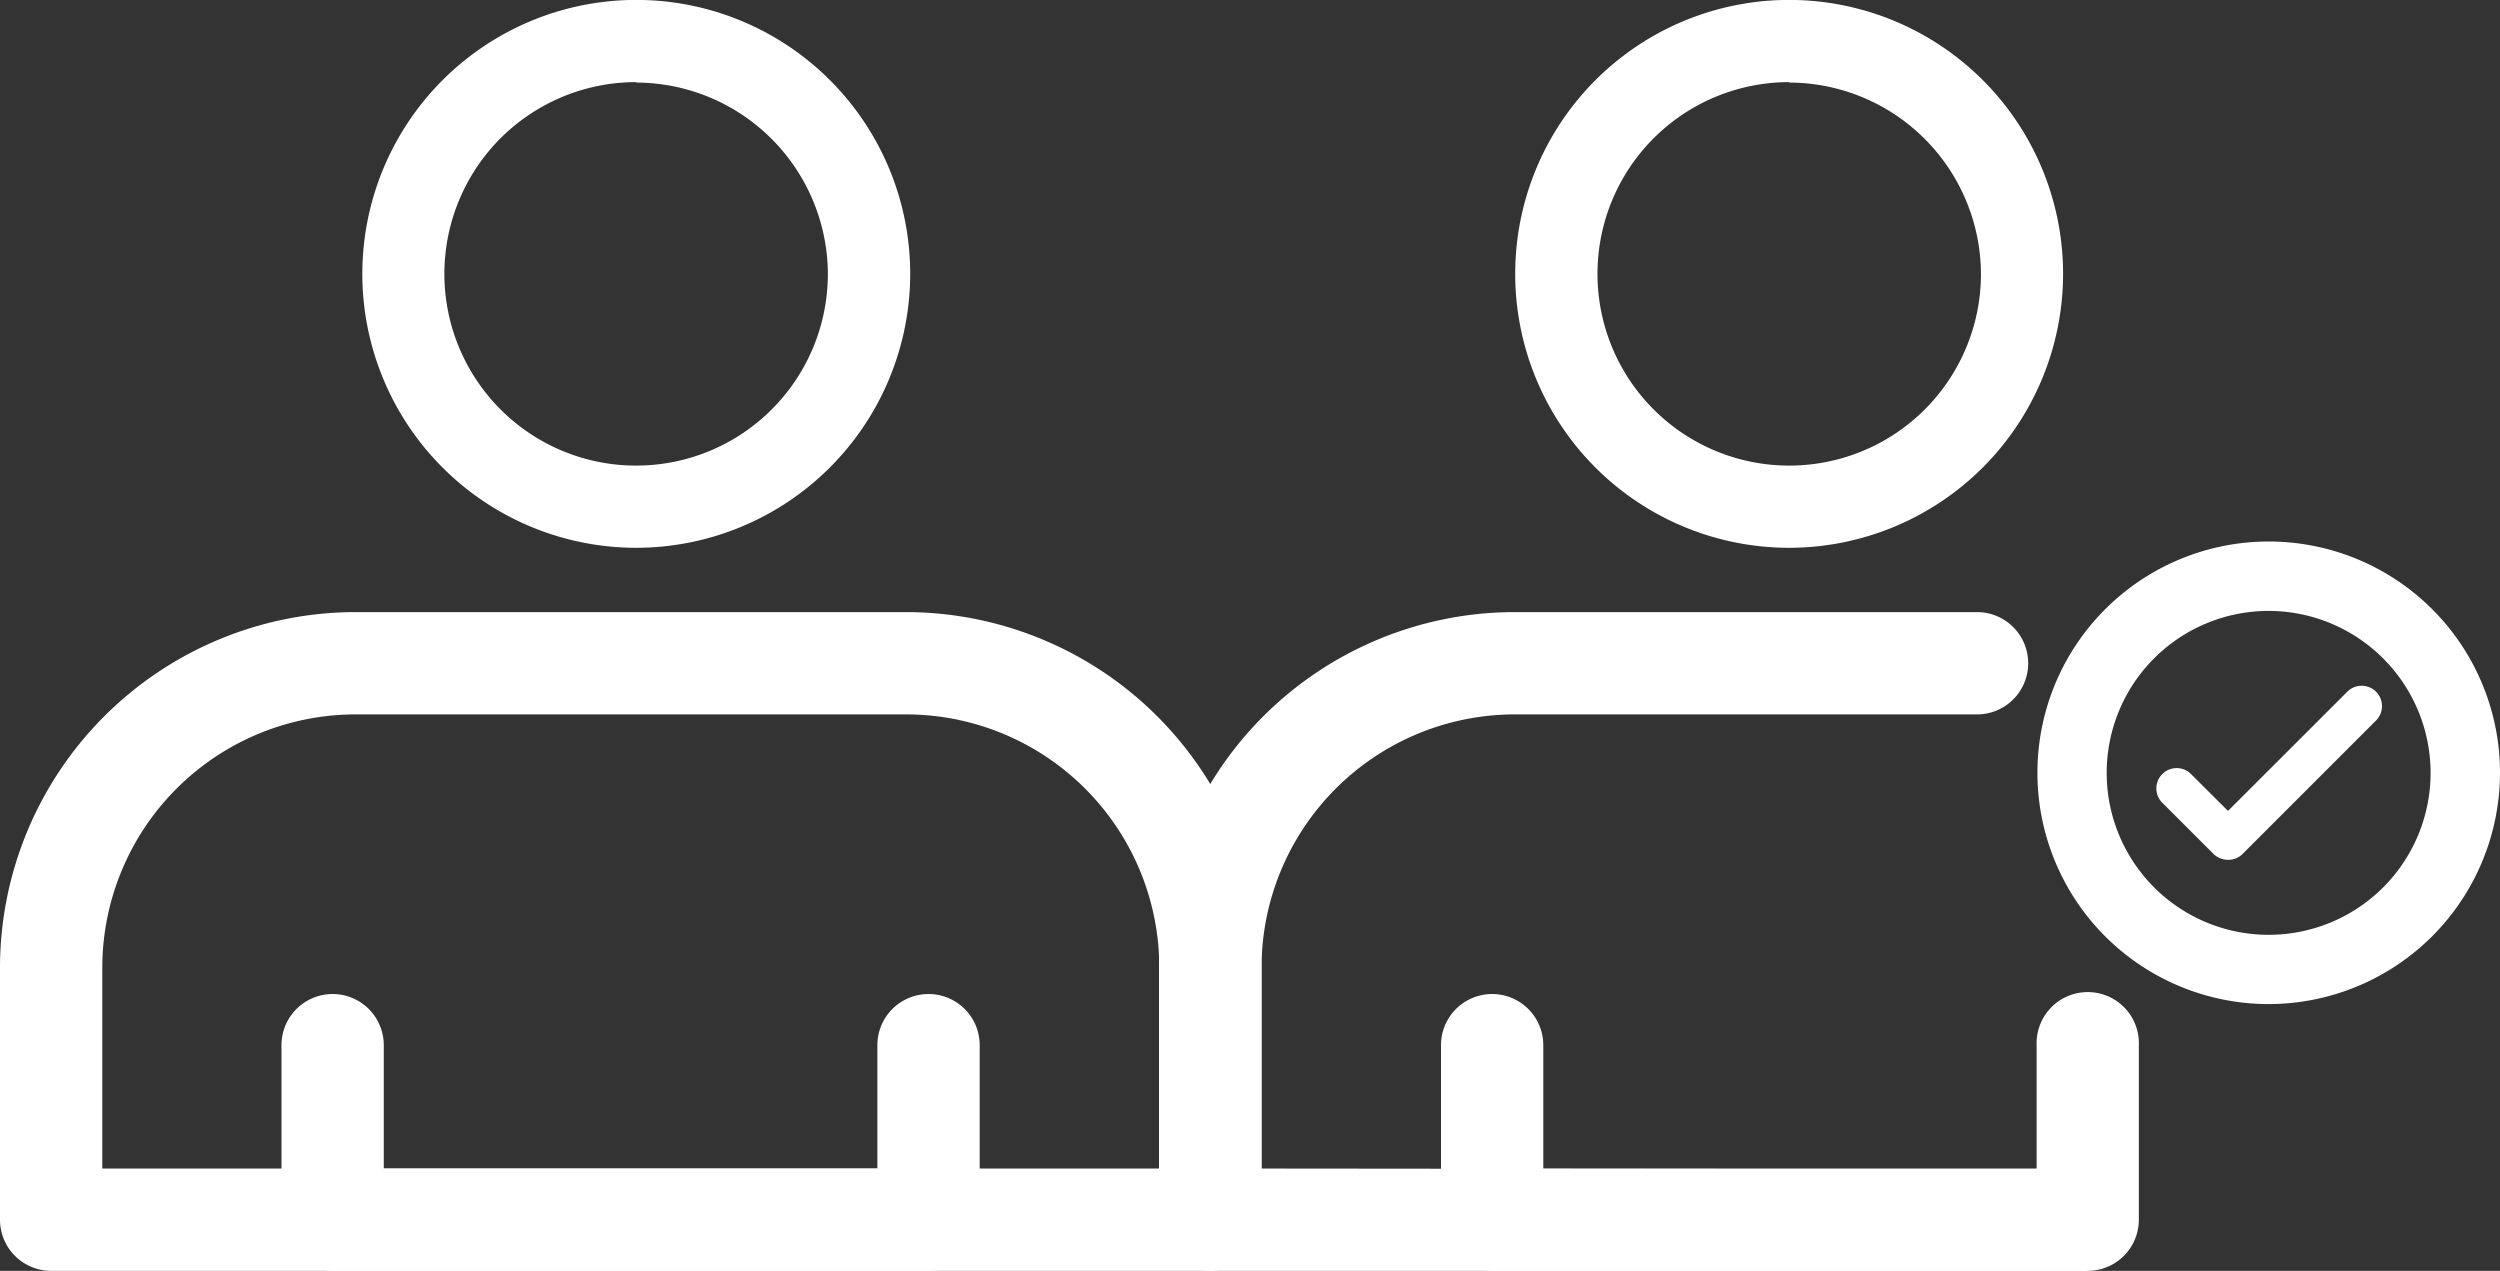
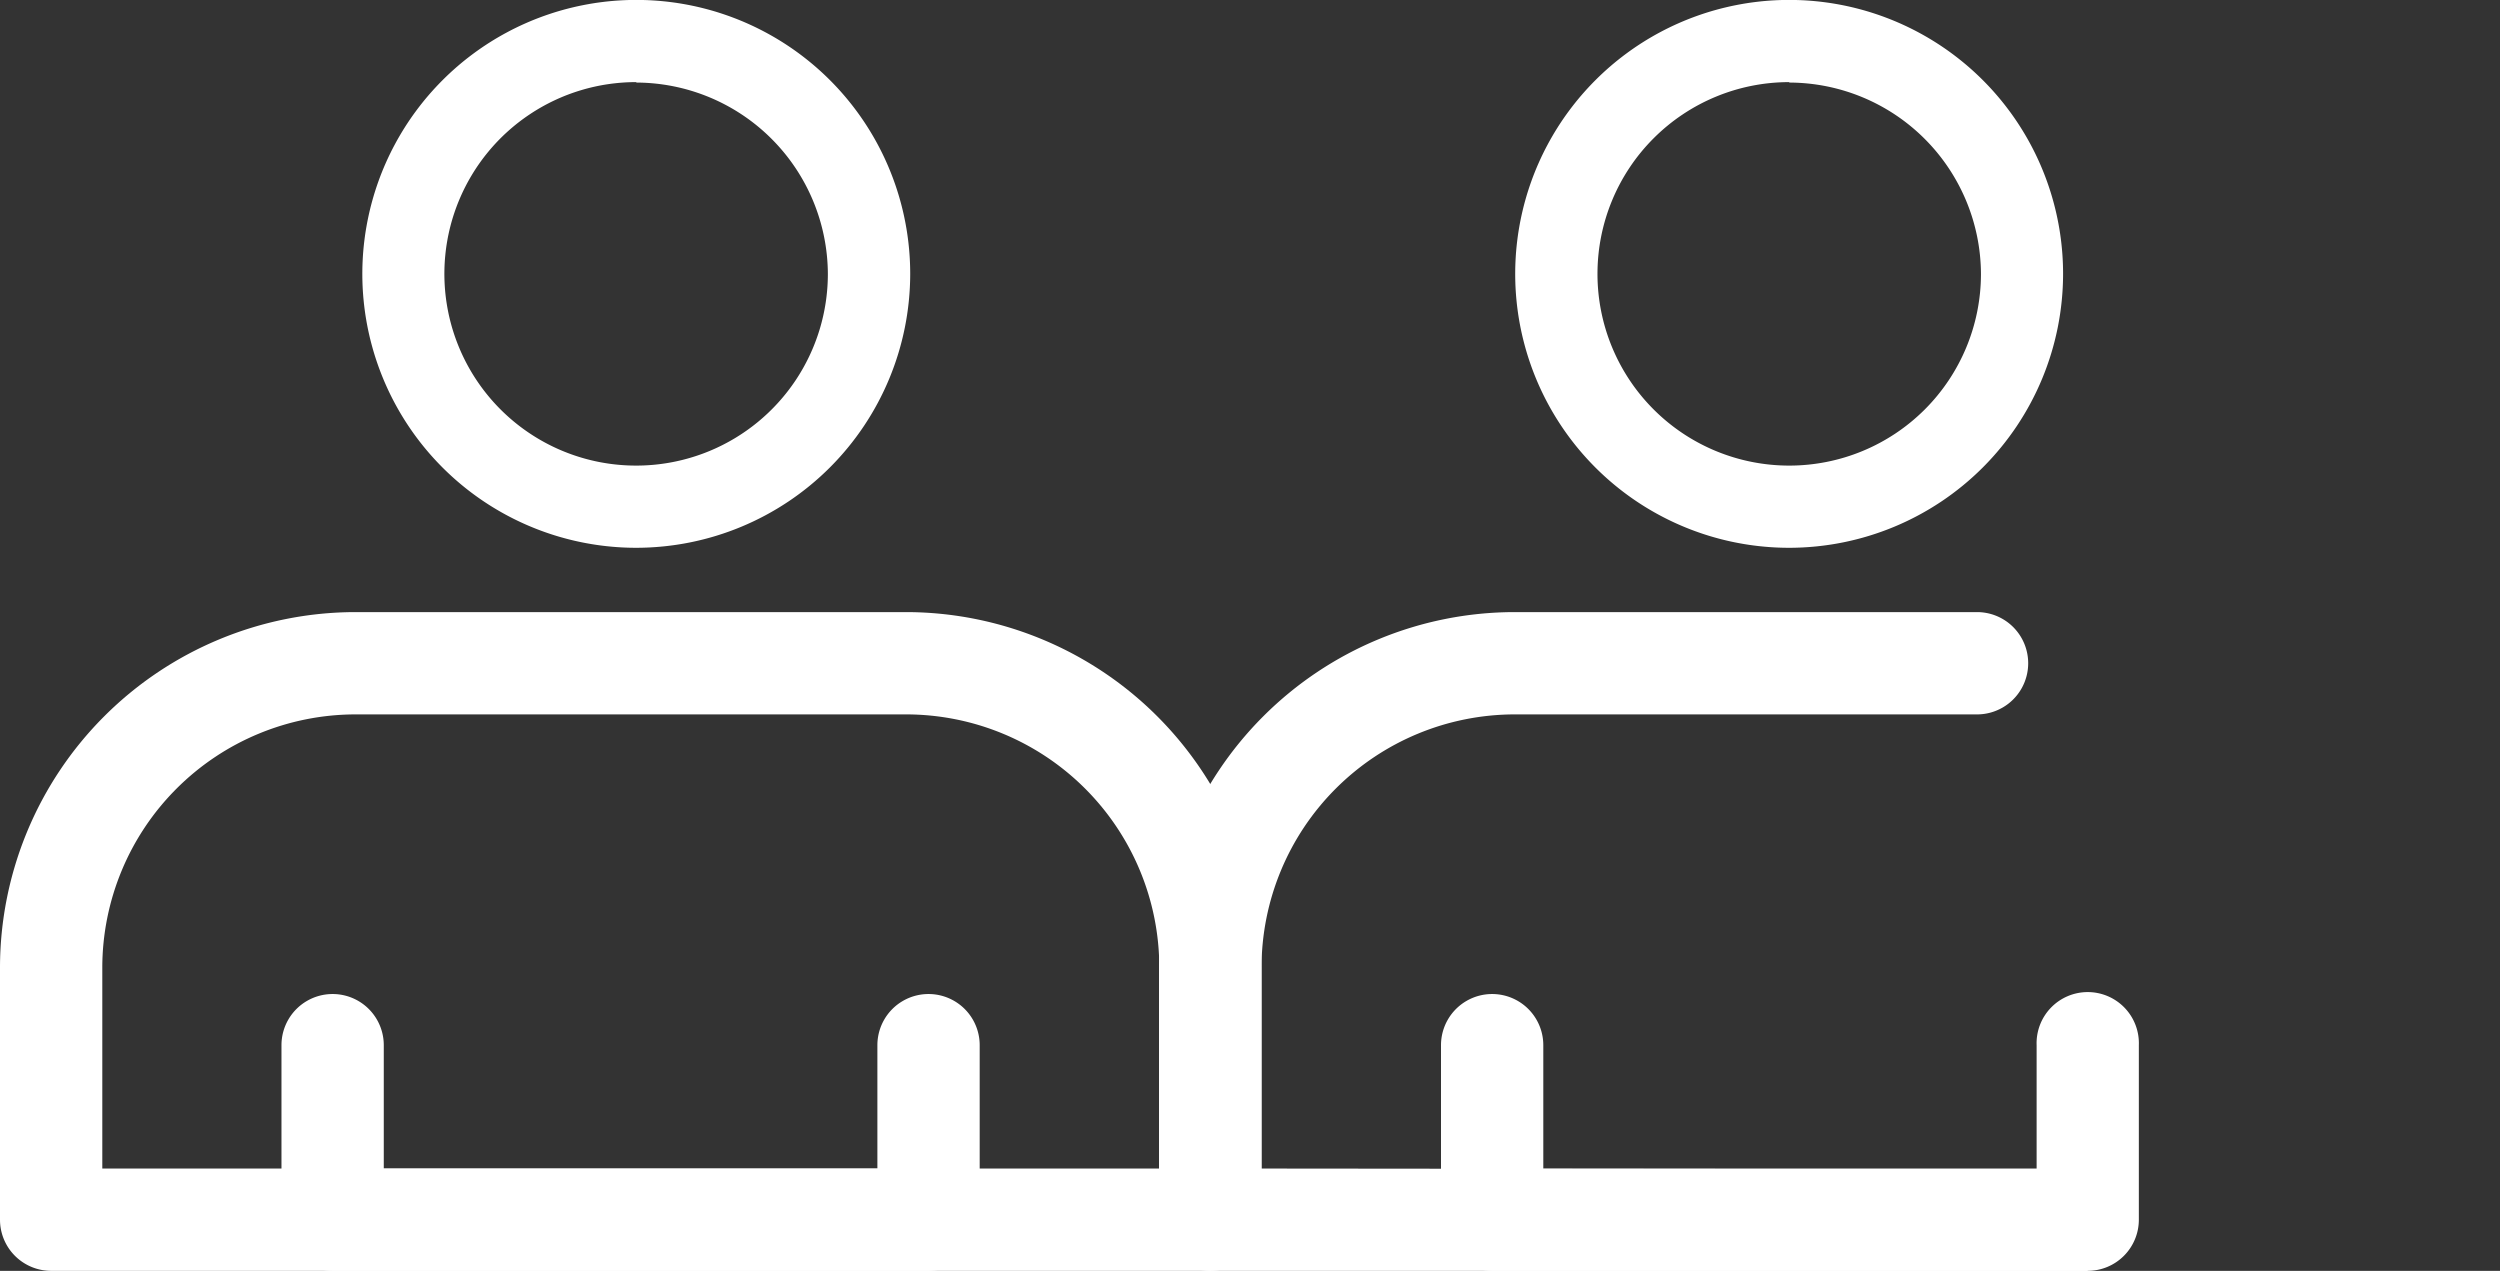
<svg xmlns="http://www.w3.org/2000/svg" id="Layer_1" data-name="Layer 1" viewBox="0 0 338.22 171.93">
  <rect x="0" y="0" width="338.22" height="171.93" fill="#333333" stroke="none" />
  <defs>
    <style>.cls-1{fill:#fff;}</style>
  </defs>
-   <path class="cls-1" d="M301.4,117.15a2.79,2.79,0,0,1-1.95-.8l-7-7a2.75,2.75,0,0,1,3.88-3.89l5.09,5.08,16.14-16.13a2.75,2.75,0,0,1,3.89,3.89l-18.08,18.08A2.69,2.69,0,0,1,301.4,117.15Z" transform="translate(0 -0.83)" />
  <path class="cls-1" d="M286.87,169.92c-.08-.53.9-1.42,1-1.95-.35-1,.19-1.79.45-2.84-.2-.77.65-1.35.79-2.14,0,0,.12-.53.11-.55-.38-1.13-1.27-2.26-.9-3.41l-117.65-.11V131.73a34.28,34.28,0,0,1,34.25-34.25h62.55a6.92,6.92,0,1,0,0-13.84H204.89a48.15,48.15,0,0,0-48.09,48.09v34.11a6.92,6.92,0,0,0,6.92,6.92H282.44C282.25,171.72,286.47,170.88,286.87,169.92Z" transform="translate(0 -0.83)" />
  <path class="cls-1" d="M242.06,74.94a37.06,37.06,0,1,1,37.05-37.06h0A37.09,37.09,0,0,1,242.06,74.94Zm0-63A25.94,25.94,0,1,0,268,37.9v0A26,26,0,0,0,242.06,12Z" transform="translate(0 -0.83)" />
-   <path class="cls-1" d="M306.93,136.67a31.29,31.29,0,1,1,31.29-31.3h0A31.33,31.33,0,0,1,306.93,136.67Zm0-53.19a21.91,21.91,0,1,0,21.9,21.91h0A21.93,21.93,0,0,0,306.93,83.48Z" transform="translate(0 -0.83)" />
  <path class="cls-1" d="M163.74,172.76H6.92A6.92,6.92,0,0,1,0,165.84V131.73A48.14,48.14,0,0,1,48.08,83.64h74.5a48.13,48.13,0,0,1,48.08,48.09v34.11A6.92,6.92,0,0,1,163.74,172.76ZM13.84,158.92h143V131.73a34.27,34.27,0,0,0-34.24-34.25H48.08a34.29,34.29,0,0,0-34.24,34.25Z" transform="translate(0 -0.83)" />
  <path class="cls-1" d="M86.09,74.94a37.06,37.06,0,1,1,37.05-37.06h0A37.1,37.1,0,0,1,86.09,74.94Zm0-63A25.94,25.94,0,1,0,112,37.89h0A26,26,0,0,0,86.09,12Z" transform="translate(0 -0.83)" />
  <path class="cls-1" d="M282.44,172.76H201.87a6.92,6.92,0,0,1-6.92-6.92V142.23a6.92,6.92,0,0,1,13.84,0v16.69h66.74V142.23a6.92,6.92,0,1,1,13.83,0v23.61A6.92,6.92,0,0,1,282.44,172.76Z" transform="translate(0 -0.83)" />
  <path class="cls-1" d="M125.62,172.76H45a6.92,6.92,0,0,1-6.92-6.92V142.23a6.92,6.92,0,0,1,13.84,0v16.69H118.7V142.23a6.92,6.92,0,0,1,13.84,0v23.61A6.92,6.92,0,0,1,125.62,172.76Z" transform="translate(0 -0.83)" />
</svg>